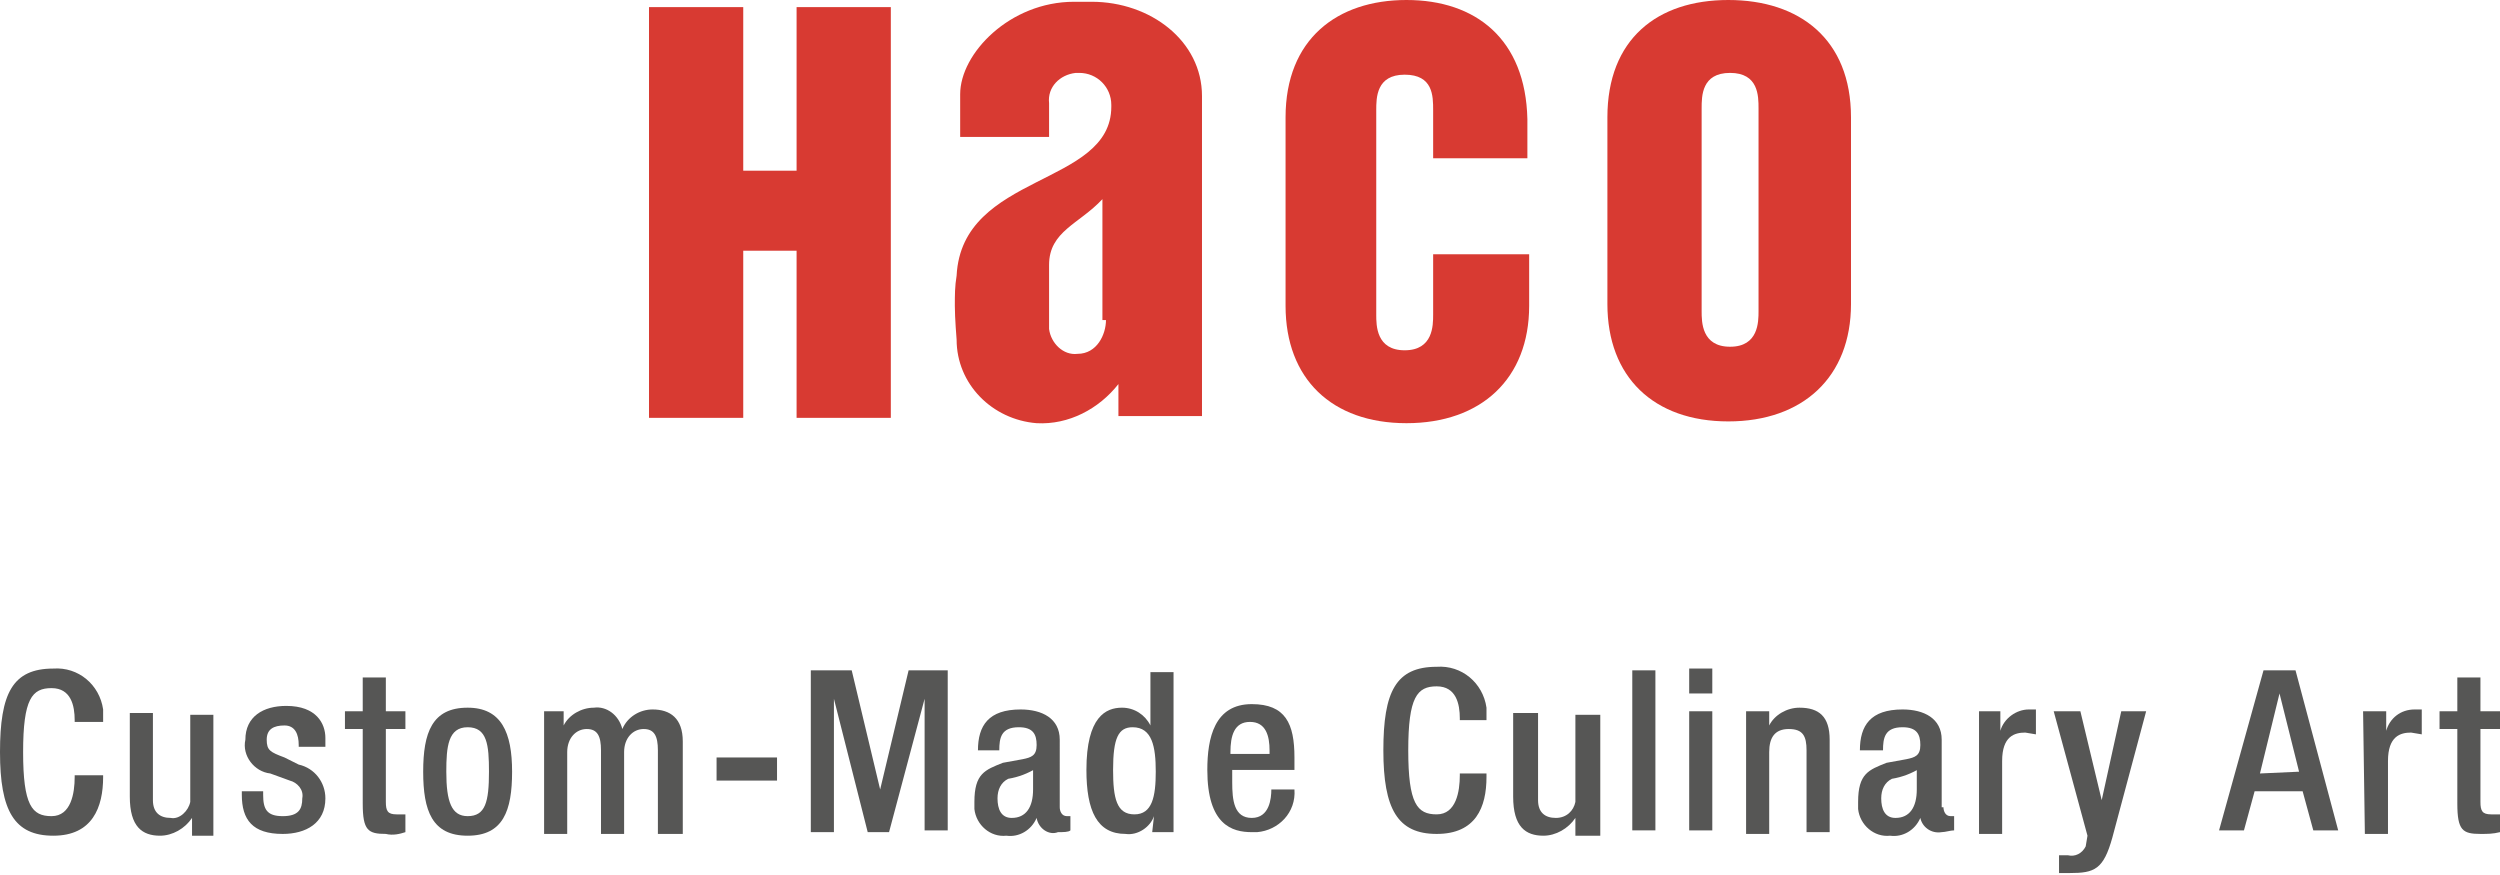
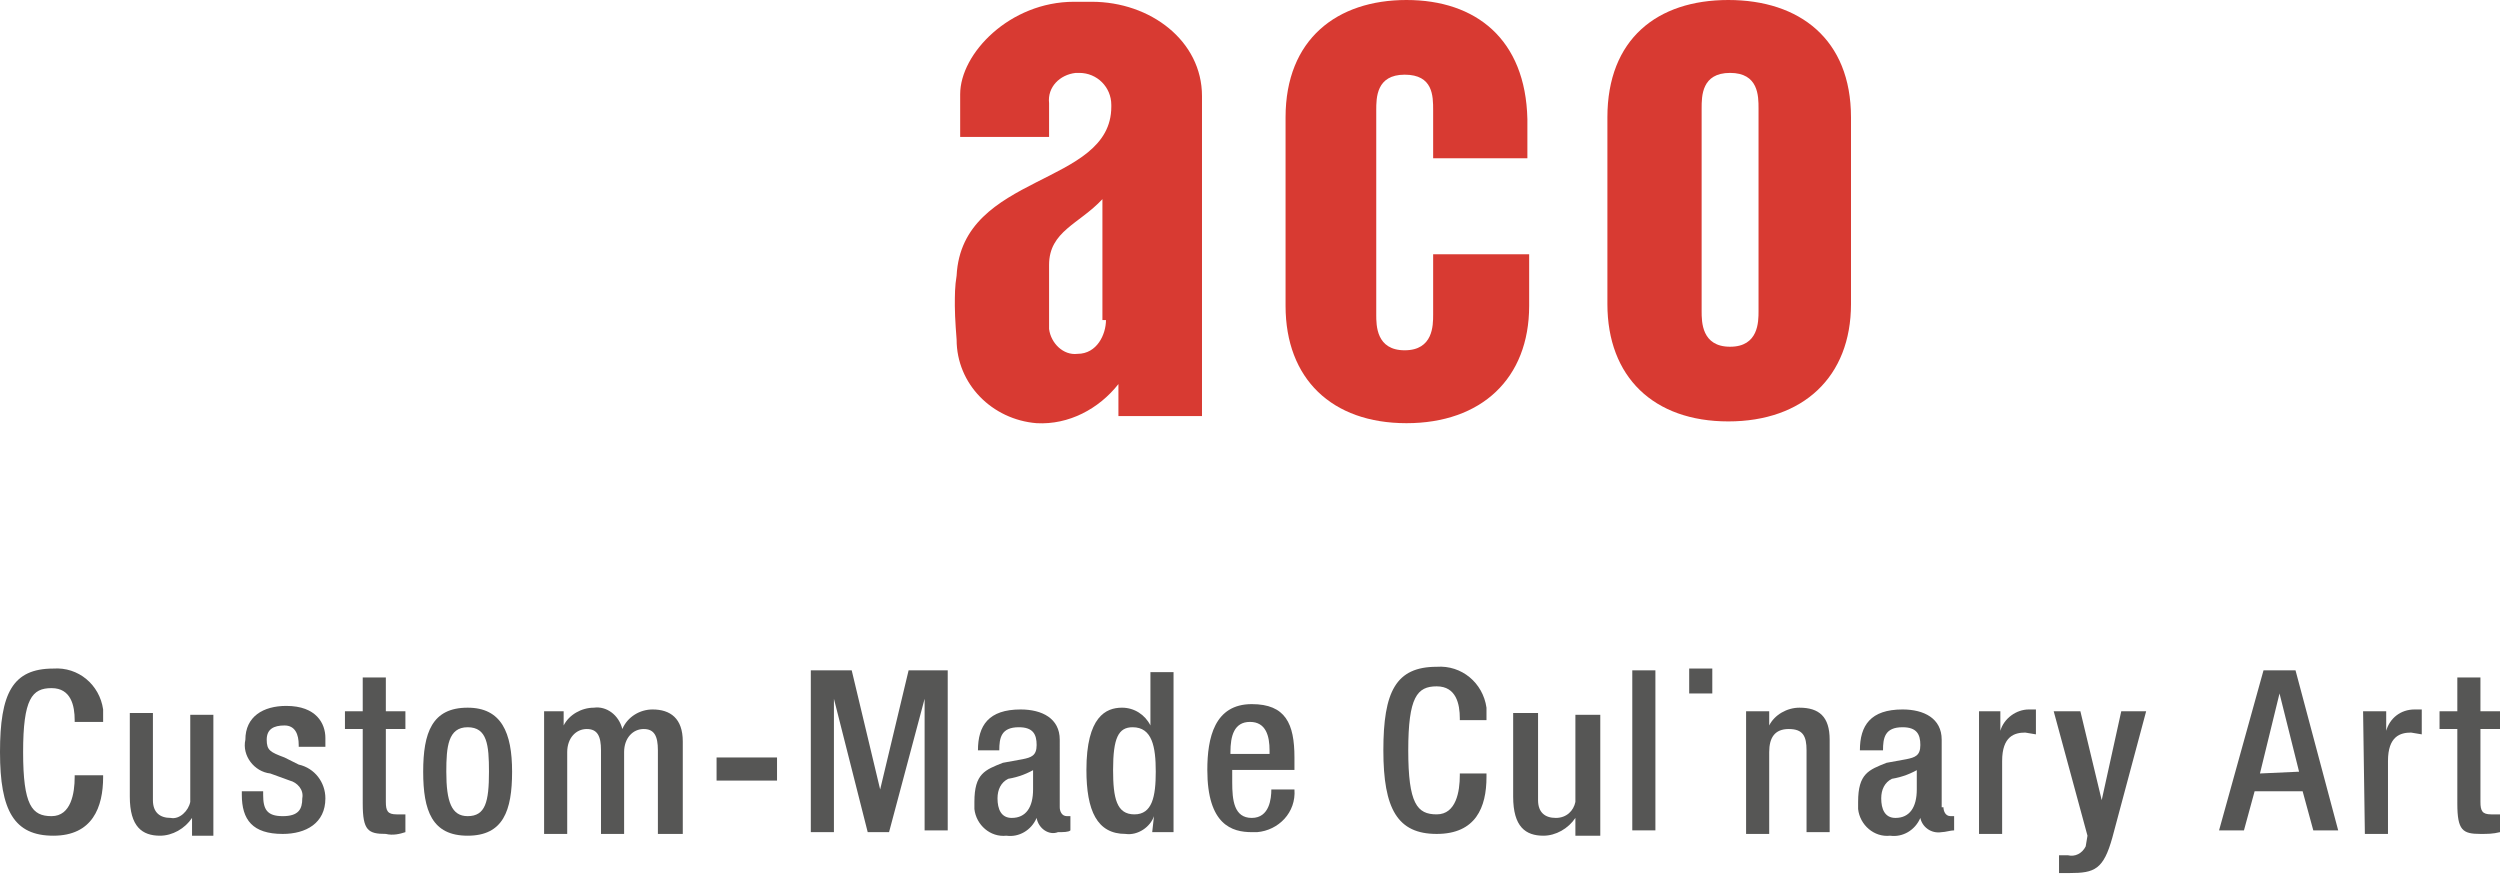
<svg xmlns="http://www.w3.org/2000/svg" version="1.1" id="Ebene_1" x="0px" y="0px" viewBox="0 0 140.6 49.2" style="enable-background:new 0 0 140.6 49.2;" xml:space="preserve">
  <path fill="#D83A32" id="Pfad_198" d="M95.7,6.1c0-0.7,0-2,1.6-2s1.6,1.3,1.6,2v11.4c0,0.6,0,2-1.6,2s-1.6-1.4-1.6-2V6.1z M90.4,17.1    c0,4.1,2.6,6.6,6.8,6.6s6.9-2.5,6.9-6.6V6.6c0-4.4-2.9-6.6-6.9-6.6s-6.8,2.2-6.8,6.6V17.1z" />
  <path fill="#D83A32" id="Pfad_199" d="M72.3,17.2c0,4.1,2.6,6.6,6.8,6.6s6.9-2.5,6.9-6.6v-2.9h-5.4v3.4c0,0.6,0,2-1.6,2    s-1.6-1.4-1.6-2V6.2c0-0.7,0-2,1.6-2s1.6,1.2,1.6,2v2.7h5.3V6.7C85.8,2.2,83,0,79.1,0s-6.8,2.2-6.8,6.6L72.3,17.2z" />
  <path fill="#D83A32" id="Pfad_200" d="M61.4,0.1h-1C56.8,0.1,54,3,54,5.3v2.4h5V5.8c-0.1-0.9,0.6-1.6,1.5-1.7c0,0,0,0,0,0h0.2    c1,0,1.8,0.8,1.8,1.8V6c0,4.5-8.4,3.7-8.7,9.5c-0.1,0.6-0.1,1.1-0.1,1.7c0,0.7,0.1,1.9,0.1,1.9c0,2.5,2,4.5,4.5,4.7    c1.8,0.1,3.5-0.8,4.6-2.2v1.8h4.7v-18C67.6,2.3,64.7,0.1,61.4,0.1L61.4,0.1z M62.2,18c0,0.8-0.5,1.9-1.6,1.9    c-0.8,0.1-1.5-0.6-1.6-1.4v-3.6c0-1.9,1.7-2.3,3-3.7V18H62.2z" />
-   <path fill="#D83A32" id="Pfad_201" d="M44.8,9.6h-3V0.4h-5.3v23.1h5.3v-9.4h3v9.4h5.3V0.4h-5.3V9.6z" />
  <path id="Pfad_202" fill="#565655" d="M5.8,43.5v0.2C5.8,45.4,5.2,47,3,47s-3-1.4-3-4.7s0.7-4.7,3-4.7c1.4-0.1,2.6,0.9,2.8,2.3    c0,0.2,0,0.4,0,0.6v0.1H4.2v-0.1c0-0.8-0.2-1.8-1.3-1.8s-1.6,0.6-1.6,3.6s0.5,3.6,1.6,3.6s1.3-1.3,1.3-2.2v-0.1h1.6V43.5z" />
  <path id="Pfad_203" fill="#565655" d="M10.8,46L10.8,46c-0.4,0.6-1.1,1-1.8,1c-1,0-1.7-0.5-1.7-2.2v-4.7h1.3v4.9c0,0.7,0.4,1,1,1    c0.5,0.1,1-0.4,1.1-0.9c0,0,0,0,0,0v-4.9H12V47h-1.2L10.8,46z" />
  <path id="Pfad_204" fill="#565655" d="M16.8,42v-0.1c0-0.6-0.2-1.1-0.8-1.1s-1,0.2-1,0.8s0.2,0.7,1,1l0.8,0.4c0.9,0.2,1.5,1,1.5,1.9    c0,1.4-1.1,2-2.4,2c-1.7,0-2.3-0.8-2.3-2.2v-0.2h1.2v0.2c0,0.8,0.2,1.2,1.1,1.2s1.1-0.4,1.1-1c0.1-0.5-0.3-0.9-0.7-1l-1.1-0.4    c-0.9-0.1-1.6-1-1.4-1.9c0-1.3,1-1.9,2.3-1.9c1.7,0,2.2,1,2.2,1.8V42H16.8z" />
  <path id="Pfad_205" fill="#565655" d="M19.4,40h1v-1.9h1.3V40h1.1v1h-1.1v4.1c0,0.5,0.1,0.7,0.6,0.7h0.5v1c-0.3,0.1-0.7,0.2-1.1,0.1    c-1,0-1.3-0.2-1.3-1.7V41h-1L19.4,40z" />
  <path id="Pfad_206" fill="#565655" d="M26.3,39.8c1.9,0,2.5,1.4,2.5,3.6S28.3,47,26.3,47s-2.5-1.4-2.5-3.6S24.3,39.8,26.3,39.8z     M26.3,45.9c1,0,1.2-0.8,1.2-2.5c0-1.5-0.1-2.5-1.2-2.5s-1.2,1.1-1.2,2.5C25.1,45.1,25.4,45.9,26.3,45.9z" />
  <path id="Pfad_207" fill="#565655" d="M30.4,40h1.3v0.8l0,0c0.3-0.6,1-1,1.7-1c0.7-0.1,1.4,0.4,1.6,1.2c0.3-0.7,1-1.1,1.7-1.1    c1,0,1.7,0.5,1.7,1.8v5.2H37v-4.7c0-0.8-0.2-1.2-0.8-1.2s-1.1,0.5-1.1,1.3v4.6h-1.3v-4.7c0-0.8-0.2-1.2-0.8-1.2s-1.1,0.5-1.1,1.3    v4.6h-1.3V40H30.4z" />
  <path id="Pfad_208" fill="#565655" d="M40.3,42.6h3.4v1.3h-3.4V42.6z" />
  <path id="Pfad_209" fill="#565655" d="M45.6,37.7h2.3l1.6,6.7l0,0l1.6-6.7h2.2v9h-1.3v-7.4l0,0L50,46.8h-1.2l-1.9-7.5l0,0v7.5h-1.3    V37.7z" />
  <path id="Pfad_210" fill="#565655" d="M59.6,45.4c0,0.2,0.1,0.5,0.4,0.5h0.2v0.8c-0.1,0.1-0.4,0.1-0.7,0.1C59,47,58.4,46.6,58.3,46    l0,0c-0.3,0.7-1,1.1-1.7,1c-0.9,0.1-1.7-0.6-1.8-1.5c0,0,0,0,0,0c0-0.1,0-0.3,0-0.4c0-1.6,0.6-1.8,1.6-2.2l1.1-0.2    c0.5-0.1,0.8-0.2,0.8-0.8s-0.2-1-1-1c-1,0-1.1,0.6-1.1,1.3H55c0-1.4,0.6-2.3,2.4-2.3c1.2,0,2.2,0.5,2.2,1.7L59.6,45.4L59.6,45.4z     M58.3,43.2c-0.5,0.3-1,0.5-1.6,0.6c-0.4,0.2-0.6,0.6-0.6,1.1c0,0.6,0.2,1.1,0.8,1.1c0.8,0,1.2-0.6,1.2-1.6v-1.2H58.3z" />
  <path id="Pfad_211" fill="#565655" d="M64.9,45.9L64.9,45.9c-0.2,0.6-0.9,1.1-1.6,1c-1.6,0-2.2-1.3-2.2-3.6c0-3,1.1-3.5,2-3.5    c0.7,0,1.3,0.4,1.6,1l0,0v-3h1.3v9h-1.2L64.9,45.9z M63.7,40.9c-0.8,0-1.1,0.6-1.1,2.4c0,1.6,0.2,2.5,1.2,2.5s1.2-1,1.2-2.4    S64.8,40.9,63.7,40.9z" />
  <path id="Pfad_212" fill="#565655" d="M69.3,43.6V44c0,1,0.1,2,1.1,2s1.1-1.1,1.1-1.6h1.3c0.1,1.3-0.9,2.3-2.1,2.4c0,0,0,0,0,0h-0.3    c-1.1,0-2.5-0.4-2.5-3.5c0-1.8,0.4-3.7,2.5-3.7c1.9,0,2.4,1.1,2.4,3v0.7h-3.5V43.6z M71.4,42.6v-0.4c0-0.8-0.2-1.6-1.1-1.6    s-1.1,0.8-1.1,1.7v0.1h2.2V42.6z" />
  <path id="Pfad_213" fill="#565655" d="M83.6,43.5v0.2c0,1.7-0.6,3.2-2.8,3.2s-3-1.4-3-4.7s0.7-4.7,3-4.7c1.4-0.1,2.6,0.9,2.8,2.3    c0,0,0,0,0,0c0,0.2,0,0.4,0,0.6v0.1h-1.5v-0.1c0-0.8-0.2-1.8-1.3-1.8s-1.6,0.6-1.6,3.6s0.5,3.6,1.6,3.6s1.3-1.3,1.3-2.2v-0.1h1.4    V43.5z" />
  <path id="Pfad_214" fill="#565655" d="M88.6,46L88.6,46c-0.4,0.6-1.1,1-1.8,1c-1,0-1.7-0.5-1.7-2.2v-4.7h1.4v4.9c0,0.7,0.4,1,1,1    c0.6,0,1-0.4,1.1-0.9c0,0,0,0,0,0v-4.9H90V47h-1.4V46L88.6,46z" />
  <path id="Pfad_215" fill="#565655" d="M91.8,37.7h1.3v9h-1.3V37.7z" />
-   <path id="Pfad_216" fill="#565655" d="M95,37.6h1.3V39H95V37.6z M95,40h1.3v6.7H95V40z" />
+   <path id="Pfad_216" fill="#565655" d="M95,37.6h1.3V39H95V37.6z M95,40h1.3v6.7V40z" />
  <path id="Pfad_217" fill="#565655" d="M98.2,40h1.3v0.8l0,0c0.3-0.6,1-1,1.7-1c1.1,0,1.7,0.5,1.7,1.8v5.2h-1.3v-4.6    c0-0.8-0.2-1.2-1-1.2s-1.1,0.5-1.1,1.3v4.6h-1.3V40z" />
  <path id="Pfad_218" fill="#565655" d="M109.3,45.4c0,0.2,0.1,0.5,0.4,0.5h0.2v0.8c-0.2,0-0.5,0.1-0.7,0.1c-0.6,0.1-1.1-0.3-1.2-0.8    l0,0c-0.3,0.7-1,1.1-1.7,1c-0.9,0.1-1.7-0.6-1.8-1.5c0,0,0,0,0,0c0-0.1,0-0.3,0-0.4c0-1.6,0.6-1.8,1.6-2.2l1.1-0.2    c0.5-0.1,0.8-0.2,0.8-0.8s-0.2-1-1-1c-1,0-1.1,0.6-1.1,1.3h-1.3c0-1.4,0.6-2.3,2.4-2.3c1.2,0,2.2,0.5,2.2,1.7v3.8L109.3,45.4z     M108,43.2c-0.5,0.3-1,0.5-1.6,0.6c-0.4,0.2-0.6,0.6-0.6,1.1c0,0.6,0.2,1.1,0.8,1.1c0.8,0,1.2-0.6,1.2-1.6v-1.2H108z" />
  <path id="Pfad_219" fill="#565655" d="M111.2,40h1.3v1.1l0,0c0.2-0.7,0.9-1.2,1.6-1.2h0.4v1.4l-0.6-0.1c-0.6,0-1.3,0.2-1.3,1.6v4.1    h-1.3V40z" />
  <path id="Pfad_220" fill="#565655" d="M117,40l1.2,5l0,0l1.1-5h1.4l-1.9,7.1c-0.5,1.8-1,2-2.4,2h-0.6v-1h0.5c0.4,0.1,0.8-0.1,1-0.5    l0.1-0.6l-1.9-7L117,40z" />
  <path id="Pfad_221" fill="#565655" d="M127.3,37.7h1.8l2.4,9h-1.4l-0.6-2.2h-2.7l-0.6,2.2h-1.4L127.3,37.7z M129.3,43.4l-1.1-4.4l0,0    l-1.1,4.5L129.3,43.4z" />
  <path id="Pfad_222" fill="#565655" d="M132.9,40h1.3v1.1l0,0c0.2-0.7,0.8-1.2,1.6-1.2h0.4v1.4l-0.6-0.1c-0.6,0-1.3,0.2-1.3,1.6v4.1    h-1.3L132.9,40L132.9,40z" />
  <path id="Pfad_223" fill="#565655" d="M137.2,40h1v-1.9h1.3V40h1.1v1h-1.1v4.1c0,0.5,0.1,0.7,0.6,0.7h0.5v1c-0.4,0.1-0.7,0.1-1.1,0.1    c-1,0-1.3-0.2-1.3-1.7V41h-1V40z" />
</svg>